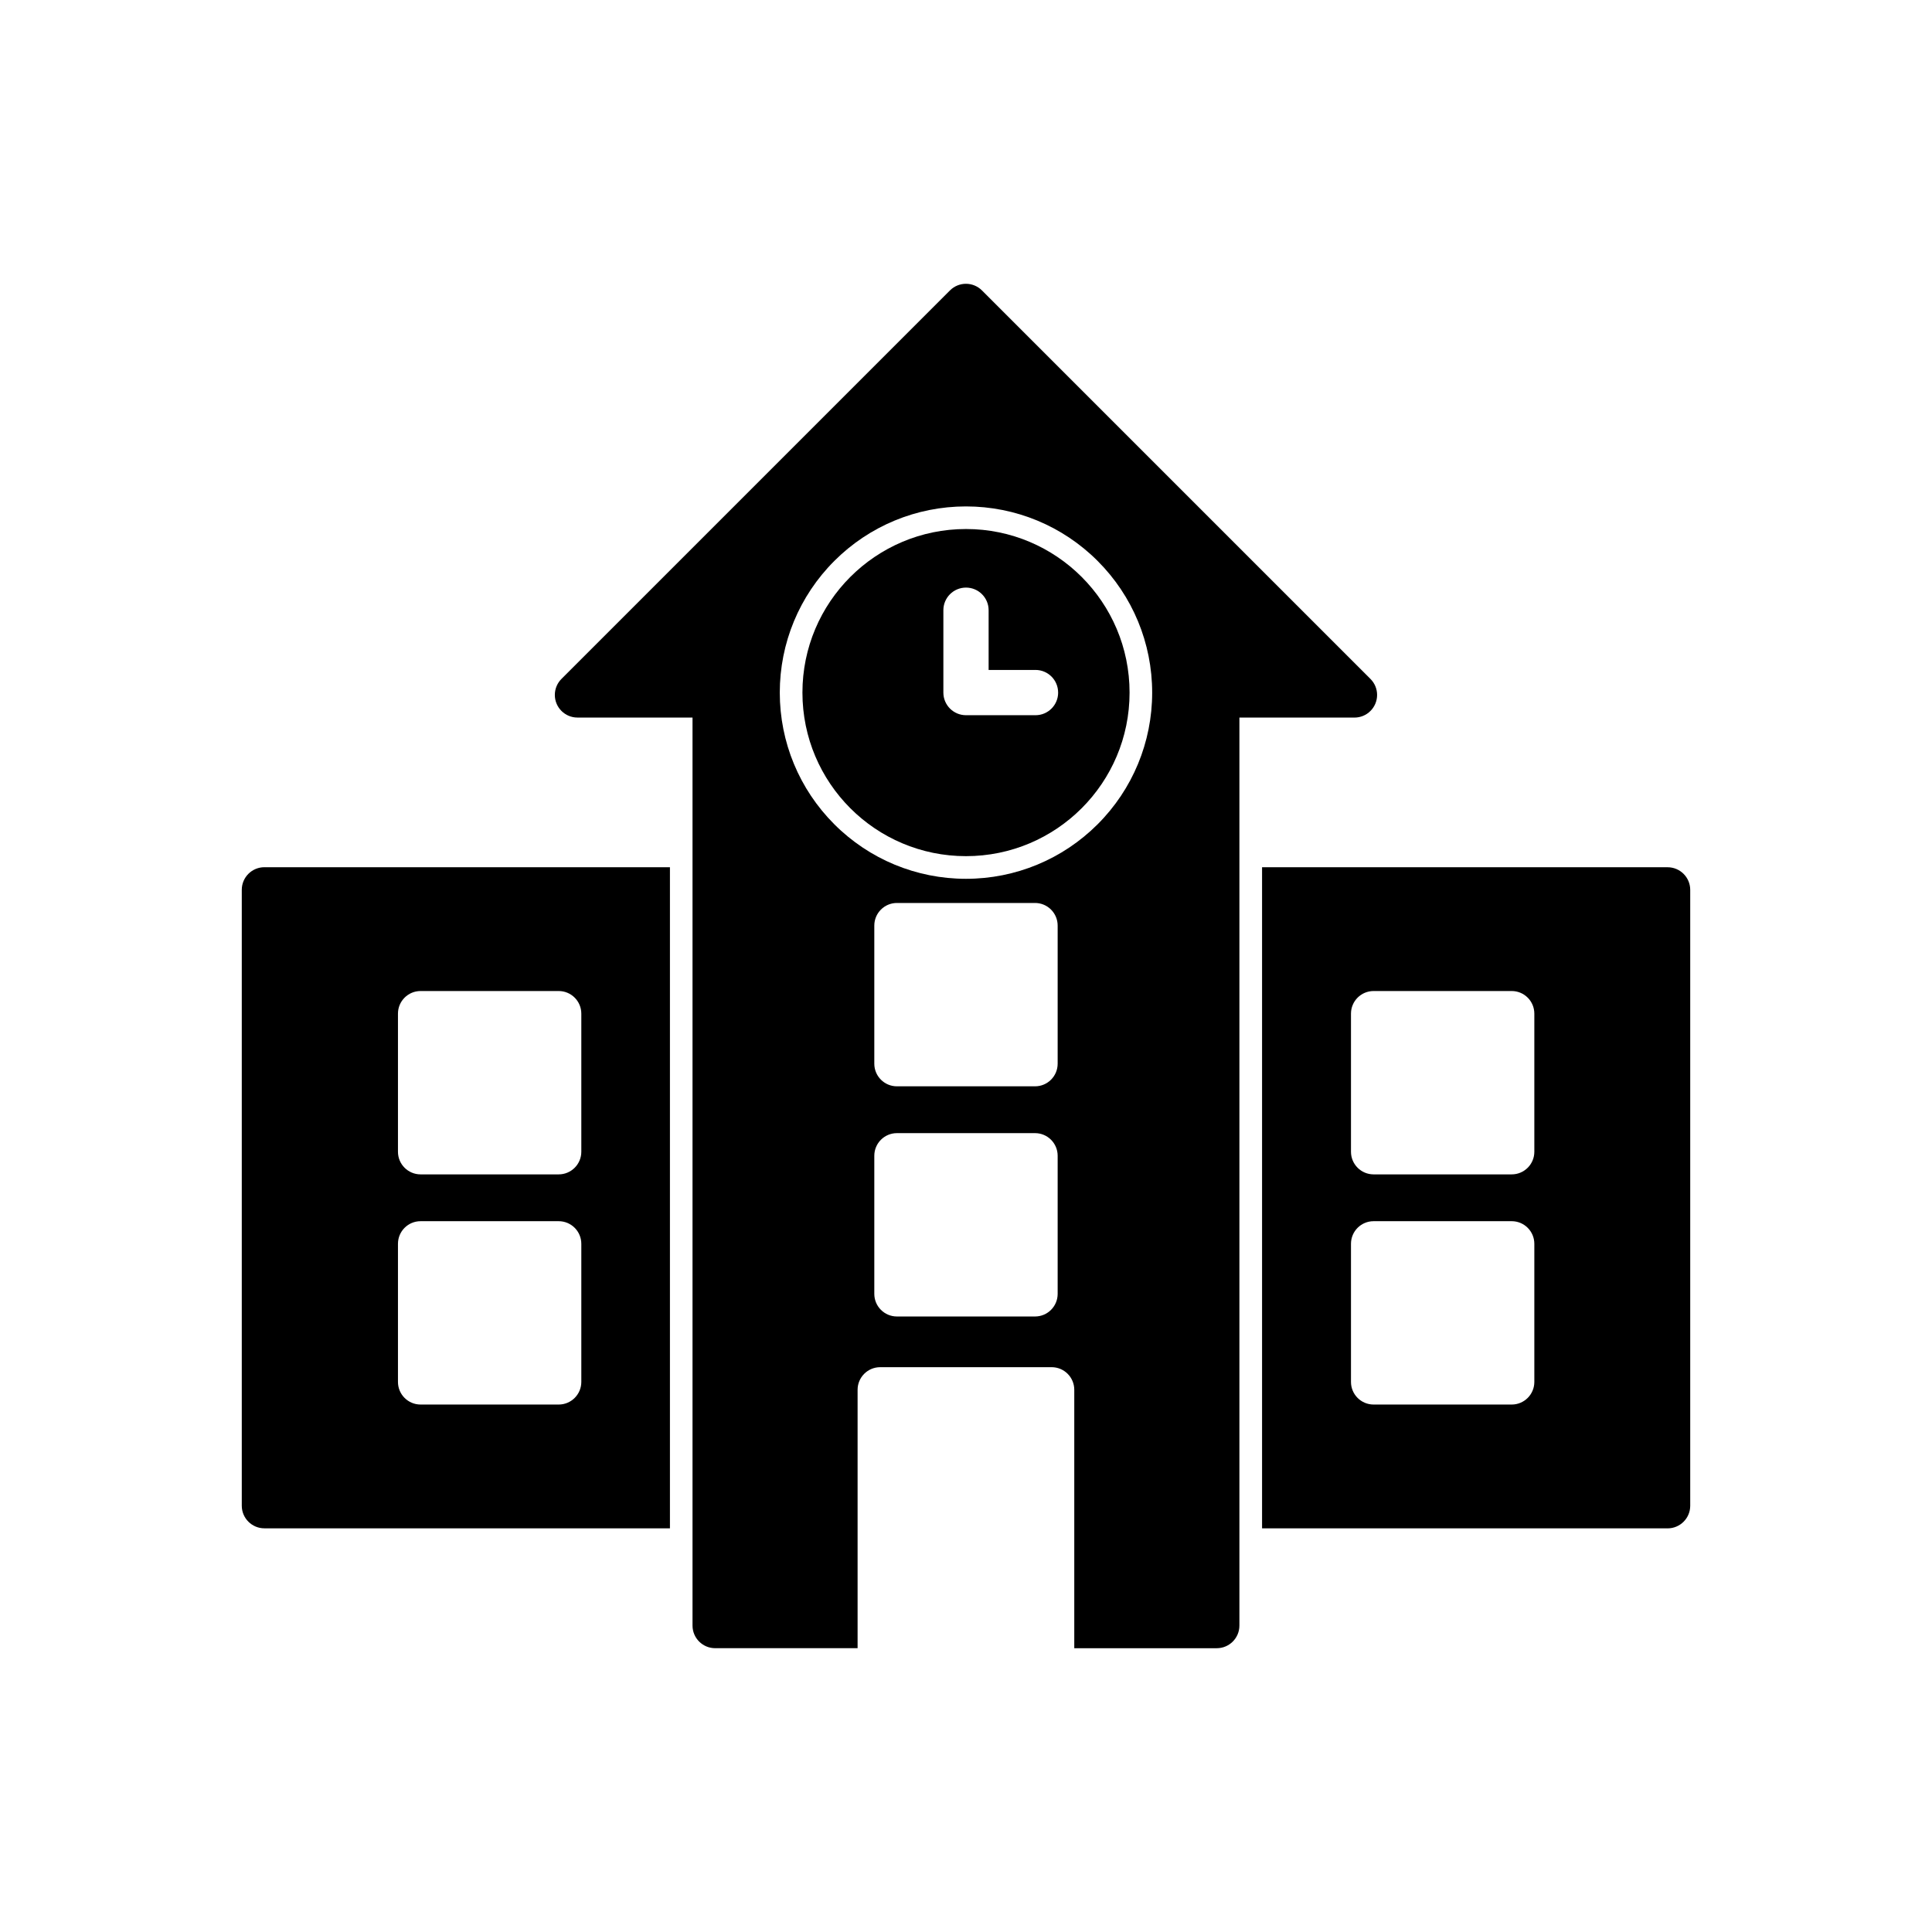
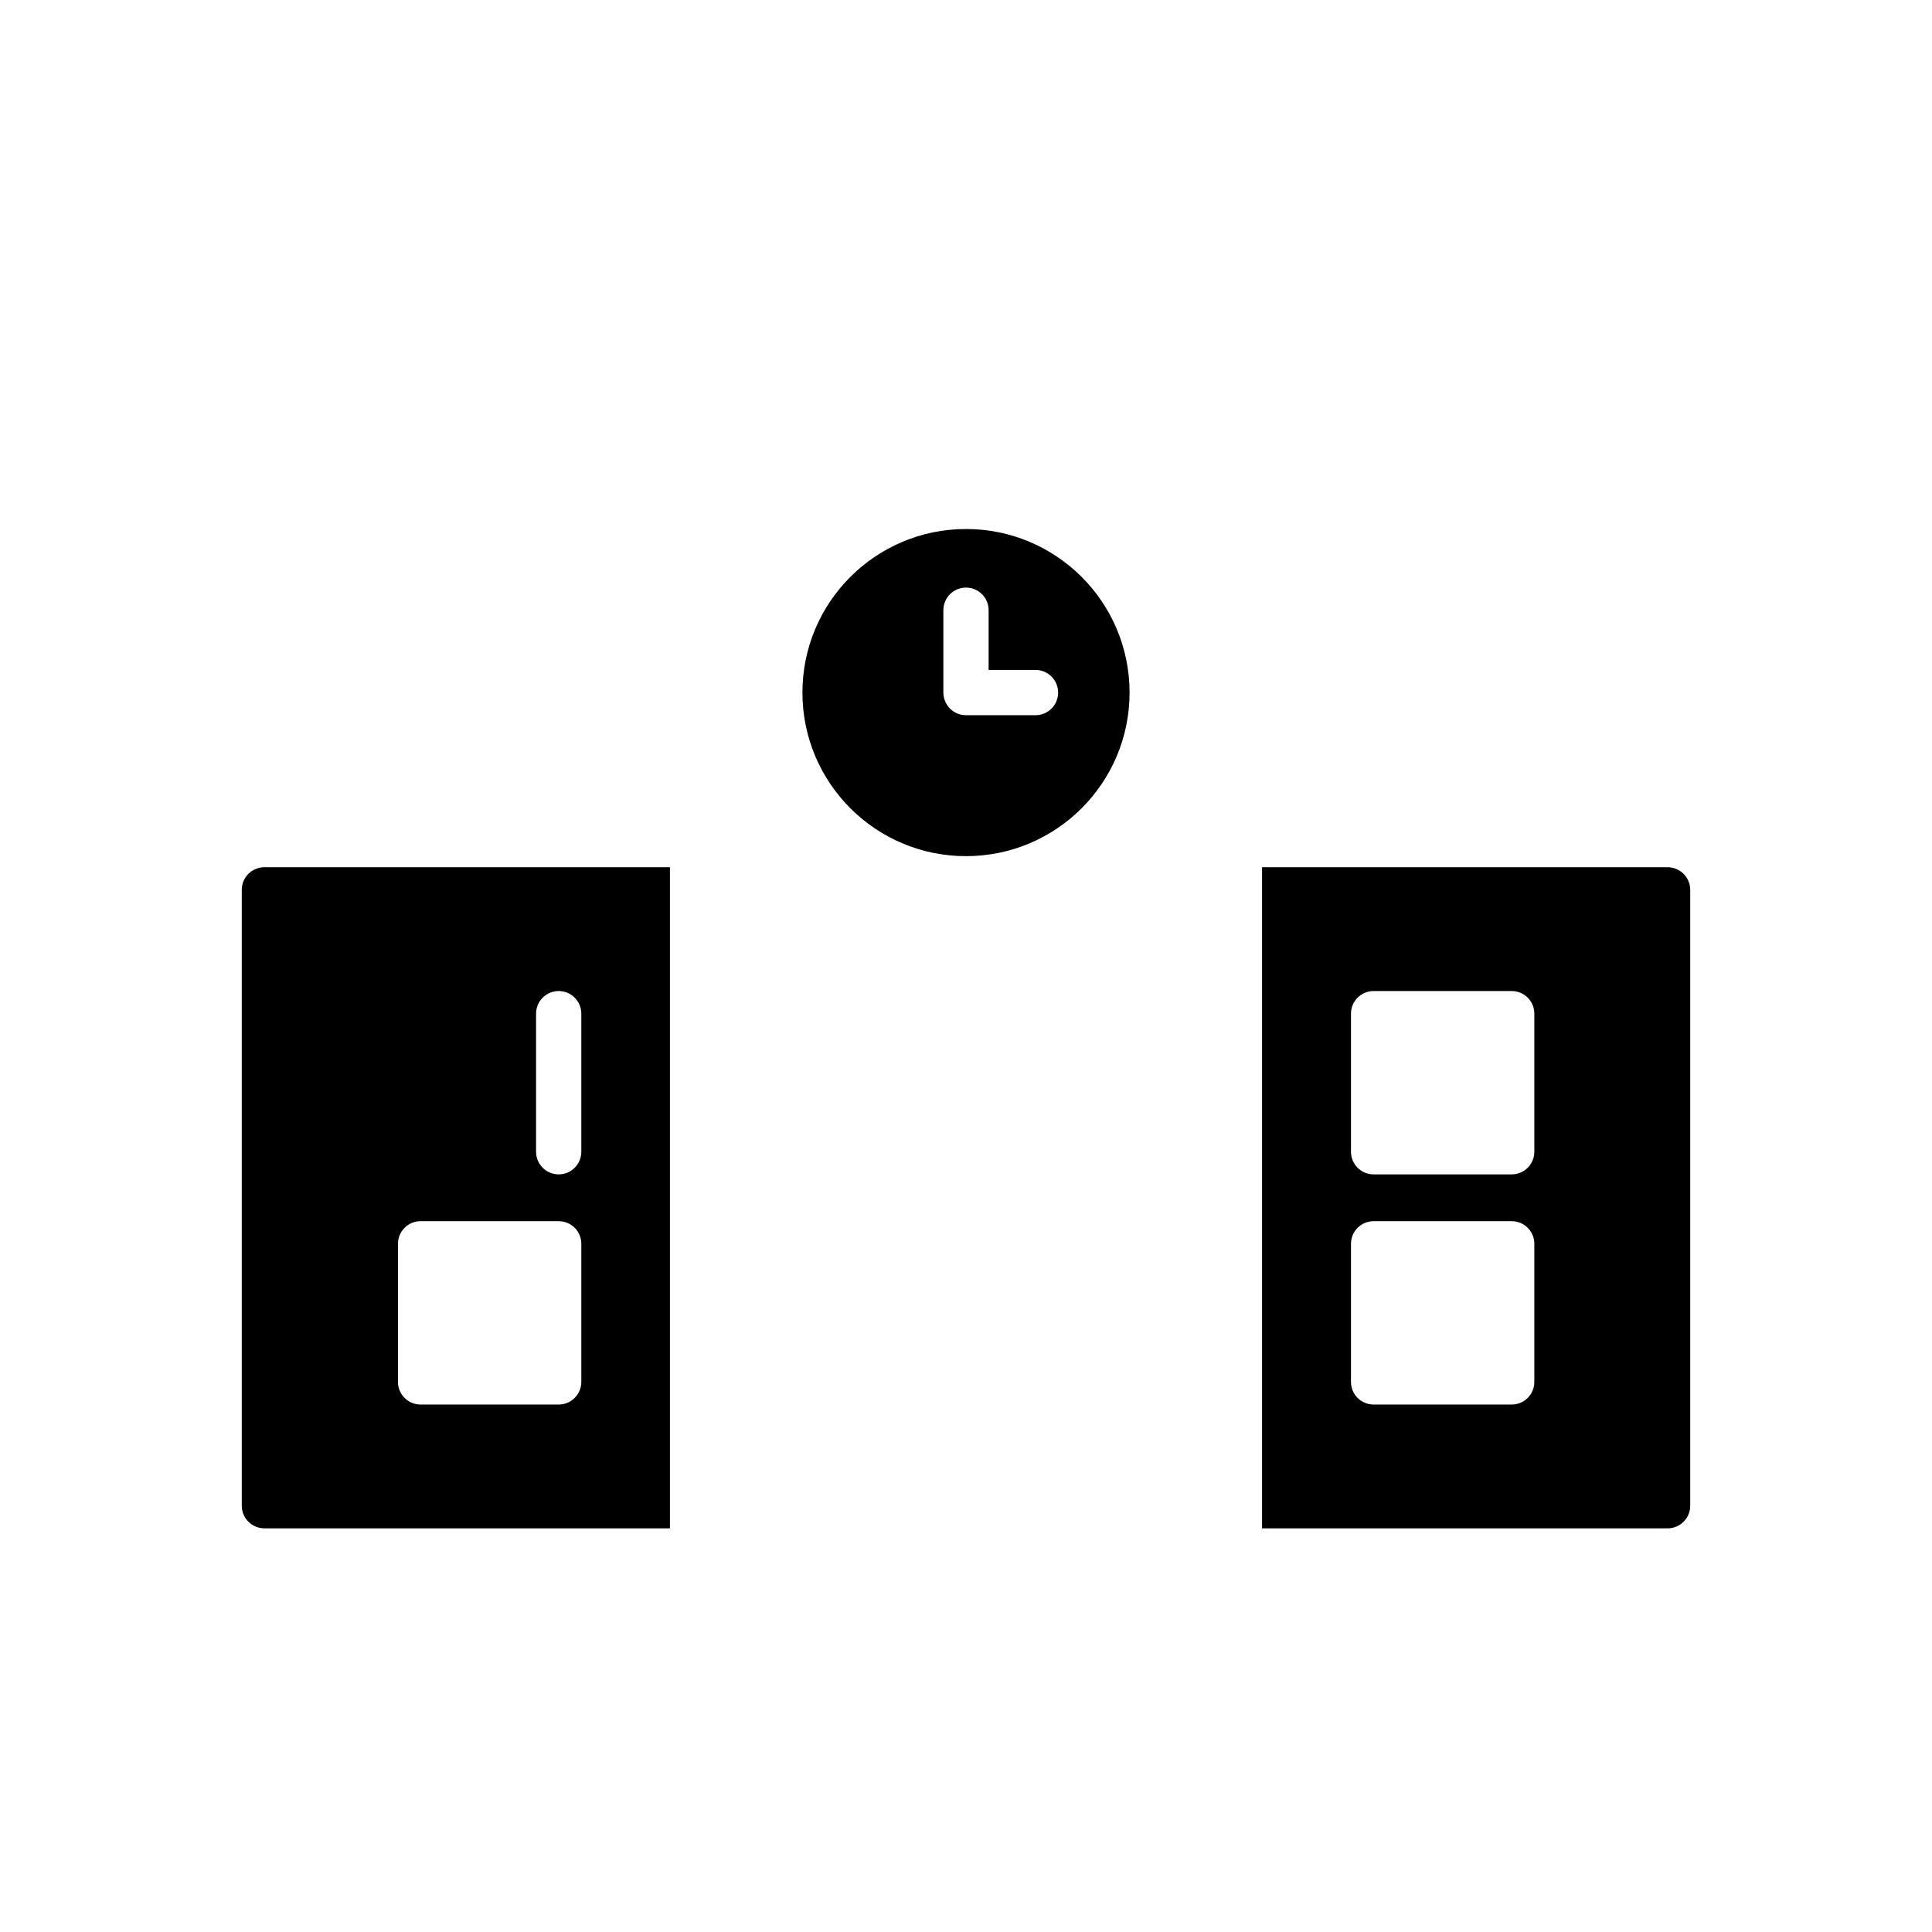
<svg xmlns="http://www.w3.org/2000/svg" fill="#000000" width="800px" height="800px" version="1.1" viewBox="144 144 512 512">
  <g>
-     <path d="m321.54 373.82h-107.47c-3.312 0-5.996 2.684-5.996 5.996v163.21c0 3.312 2.684 5.996 5.996 5.996h107.47v-175.21zm186.48 32.812h36.598c3.312 0 5.996 2.684 5.996 5.996v36.598c0 3.312-2.684 5.996-5.996 5.996h-36.598c-3.312 0-5.996-2.684-5.996-5.996v-36.598c0-3.312 2.684-5.996 5.996-5.996zm0 60.996h36.598c3.312 0 5.996 2.684 5.996 5.996v36.598c0 3.312-2.684 5.996-5.996 5.996h-36.598c-3.312 0-5.996-2.684-5.996-5.996v-36.598c0-3.312 2.684-5.996 5.996-5.996zm-252.56 0h36.598c3.312 0 5.996 2.684 5.996 5.996v36.598c0 3.312-2.684 5.996-5.996 5.996h-36.598c-3.312 0-5.996-2.684-5.996-5.996v-36.598c0-3.312 2.684-5.996 5.996-5.996zm0-60.996h36.598c3.312 0 5.996 2.684 5.996 5.996v36.598c0 3.312-2.684 5.996-5.996 5.996h-36.598c-3.312 0-5.996-2.684-5.996-5.996v-36.598c0-3.312 2.684-5.996 5.996-5.996zm223 142.4h107.47c3.312 0 5.996-2.684 5.996-5.996v-163.21c0-3.312-2.684-5.996-5.996-5.996h-107.47v175.21z" />
-     <path d="m424.29 425.89c0 3.312-2.684 5.996-5.996 5.996h-36.598c-3.312 0-5.996-2.684-5.996-5.996v-36.598c0-3.312 2.684-5.996 5.996-5.996h36.598c3.312 0 5.996 2.684 5.996 5.996zm-24.297-48.996c-13.125 0-25.613-5.172-34.891-14.453-9.281-9.281-14.453-21.766-14.453-34.891s5.172-25.613 14.453-34.891c9.281-9.281 21.766-14.453 34.891-14.453s25.613 5.172 34.891 14.453c9.281 9.281 14.453 21.766 14.453 34.891s-5.172 25.613-14.453 34.891c-9.281 9.281-21.766 14.453-34.891 14.453zm-18.297 67.398h36.598c3.312 0 5.996 2.684 5.996 5.996v36.598c0 3.312-2.684 5.996-5.996 5.996h-36.598c-3.312 0-5.996-2.684-5.996-5.996v-36.598c0-3.312 2.684-5.996 5.996-5.996zm47.012 136.5h37.75c3.312 0 5.996-2.684 5.996-5.996v-240.63h30.492c1.535 0 3.07-0.586 4.242-1.758 2.344-2.344 2.344-6.141 0-8.48l-102.96-102.96c-2.344-2.344-6.141-2.344-8.48 0l-102.93 102.93c-1.102 1.086-1.781 2.598-1.781 4.266 0 3.312 2.684 5.996 5.996 5.996h30.492v240.63c0 3.312 2.684 5.996 5.996 5.996h37.75v-68.473c0-3.312 2.684-5.996 5.996-5.996h45.43c3.312 0 5.996 2.684 5.996 5.996v68.473z" fill-rule="evenodd" />
+     <path d="m321.54 373.82h-107.47c-3.312 0-5.996 2.684-5.996 5.996v163.21c0 3.312 2.684 5.996 5.996 5.996h107.47v-175.21zm186.48 32.812h36.598c3.312 0 5.996 2.684 5.996 5.996v36.598c0 3.312-2.684 5.996-5.996 5.996h-36.598c-3.312 0-5.996-2.684-5.996-5.996v-36.598c0-3.312 2.684-5.996 5.996-5.996zm0 60.996h36.598c3.312 0 5.996 2.684 5.996 5.996v36.598c0 3.312-2.684 5.996-5.996 5.996h-36.598c-3.312 0-5.996-2.684-5.996-5.996v-36.598c0-3.312 2.684-5.996 5.996-5.996zm-252.56 0h36.598c3.312 0 5.996 2.684 5.996 5.996v36.598c0 3.312-2.684 5.996-5.996 5.996h-36.598c-3.312 0-5.996-2.684-5.996-5.996v-36.598c0-3.312 2.684-5.996 5.996-5.996zm0-60.996h36.598c3.312 0 5.996 2.684 5.996 5.996v36.598c0 3.312-2.684 5.996-5.996 5.996c-3.312 0-5.996-2.684-5.996-5.996v-36.598c0-3.312 2.684-5.996 5.996-5.996zm223 142.4h107.47c3.312 0 5.996-2.684 5.996-5.996v-163.21c0-3.312-2.684-5.996-5.996-5.996h-107.47v175.21z" />
    <path d="m400 370.89c11.969 0 22.805-4.852 30.652-12.695 7.844-7.844 12.695-18.68 12.695-30.652 0-11.969-4.852-22.805-12.695-30.652-7.844-7.844-18.68-12.695-30.652-12.695-11.969 0-22.805 4.852-30.652 12.695-7.844 7.844-12.695 18.68-12.695 30.652 0 11.969 4.852 22.805 12.695 30.652 7.844 7.844 18.68 12.695 30.652 12.695zm24.418-43.348c0 3.312-2.684 5.996-5.996 5.996h-18.422c-3.312 0-5.996-2.684-5.996-5.996v-21.828c0-3.312 2.684-5.996 5.996-5.996s5.996 2.684 5.996 5.996v15.828h12.422c3.312 0 5.996 2.684 5.996 5.996z" fill-rule="evenodd" />
  </g>
</svg>